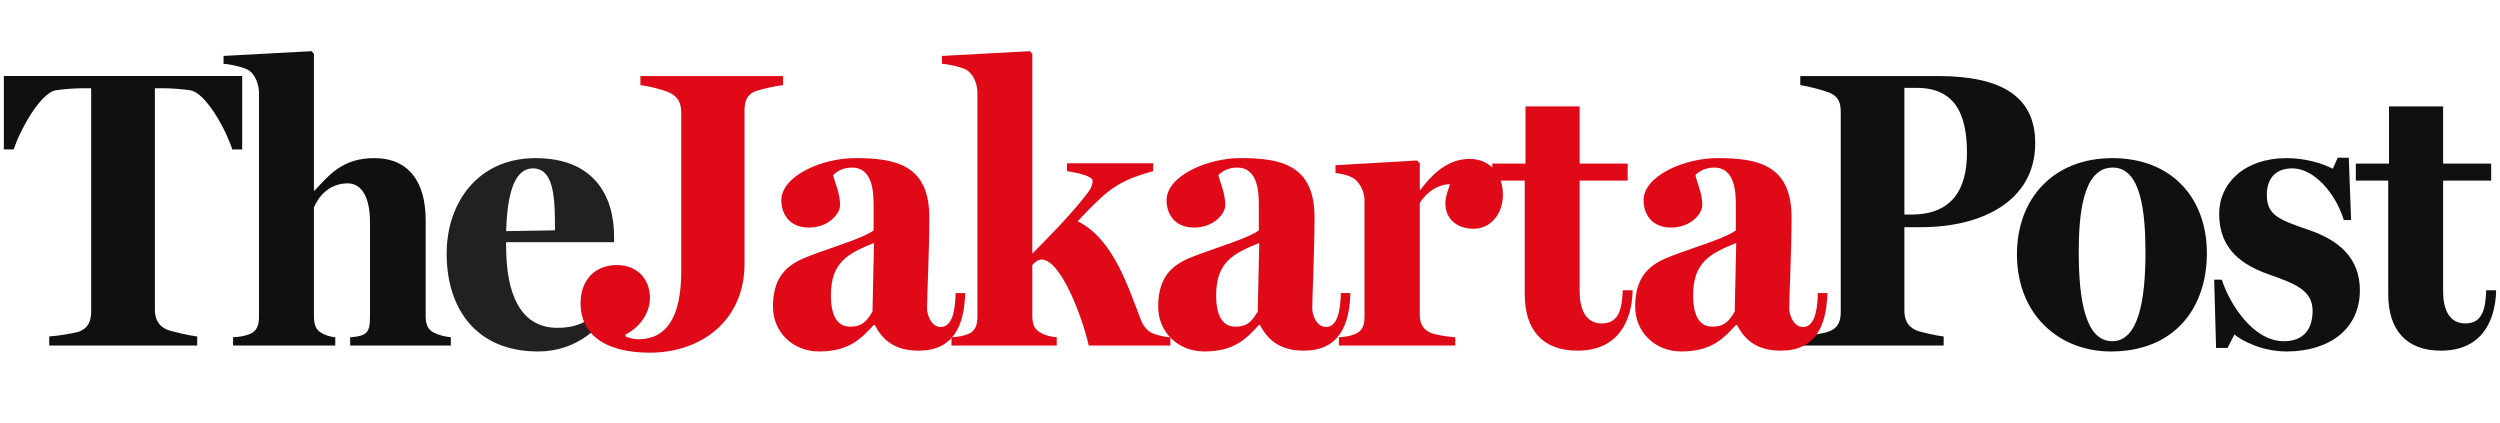
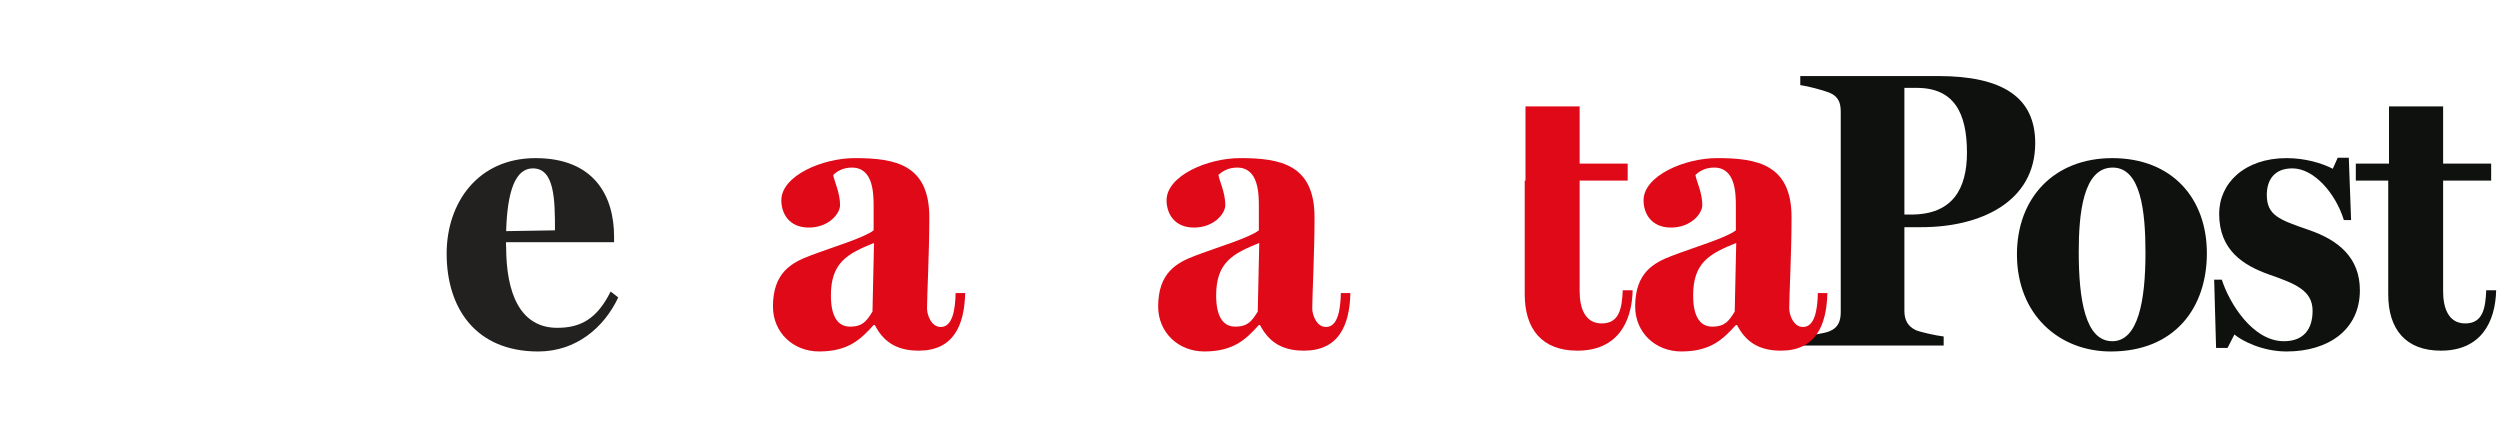
<svg xmlns="http://www.w3.org/2000/svg" width="260" height="44" viewBox="0 0 260 44" fill="none">
  <path d="M199.327 9.138H198.057V22.313H198.773C203.095 22.313 204.564 19.603 204.564 15.87C204.563 11.724 203.215 9.138 199.327 9.138ZM199.844 23.626H198.057V32.327C198.057 33.229 198.374 33.926 199.249 34.337C199.723 34.542 201.39 34.911 202.142 34.993V35.938H187.229V34.993C187.946 34.954 189.769 34.667 190.244 34.46C191.196 34.093 191.437 33.353 191.437 32.45V11.643C191.437 10.738 191.236 10.042 190.244 9.63C189.49 9.345 187.905 8.933 187.229 8.852V7.908H201.549C208.291 7.908 211.663 10.123 211.663 14.884C211.663 21.04 205.91 23.626 199.844 23.626Z" fill="#0F110F" />
-   <path d="M24.157 15.54C23.603 13.734 21.46 9.63 19.756 9.384C18.922 9.262 17.852 9.179 16.898 9.179H16.108V32.204C16.108 33.106 16.424 33.844 17.298 34.255C17.773 34.46 19.756 34.912 20.51 34.993V35.937H5.12V34.993C5.793 34.954 7.777 34.665 8.293 34.46C9.205 34.093 9.481 33.31 9.481 32.407V9.179H8.69C7.779 9.179 6.668 9.262 5.835 9.384C4.168 9.63 1.987 13.734 1.432 15.54H0.4V7.906H25.188V15.541H24.157V15.54Z" fill="#0F110F" />
-   <path d="M36.417 35.936V35.076C36.894 35.033 37.489 34.993 37.885 34.748C38.4 34.459 38.479 33.843 38.479 32.943V23.093C38.479 20.383 37.527 19.07 36.178 19.07C34.076 19.07 33.046 20.631 32.648 21.573V32.735C32.648 33.637 32.767 34.213 33.362 34.583C33.799 34.87 34.394 35.033 34.869 35.076V35.936H24.241V35.076C24.955 35.033 25.429 34.953 25.946 34.748C26.699 34.459 26.936 33.843 26.936 32.943V9.672C26.936 8.77 26.541 7.785 25.906 7.332C25.429 7.004 23.963 6.675 23.248 6.635V5.815L32.411 5.322L32.649 5.611V19.81H32.728C34.197 18.25 35.586 16.445 38.915 16.445C42.564 16.445 44.27 18.987 44.27 22.886V32.819C44.27 33.72 44.468 34.297 45.184 34.626C45.697 34.87 46.215 34.993 46.888 35.077V35.938L36.417 35.936Z" fill="#0F110F" />
  <path d="M55.416 17.511C53.592 17.511 52.758 19.891 52.64 24.038L57.717 23.955C57.717 20.753 57.676 17.511 55.416 17.511ZM55.97 36.554C49.466 36.554 46.451 32.042 46.451 26.376C46.451 21.083 49.705 16.445 55.693 16.445C61.761 16.445 63.864 20.343 63.864 24.611V25.188H52.64C52.599 25.188 52.64 25.639 52.64 25.679C52.64 30.519 54.108 34.093 57.953 34.093C60.373 34.093 62.08 33.188 63.507 30.317L64.298 30.933C62.833 34.051 59.937 36.554 55.97 36.554Z" fill="#222120" />
-   <path d="M78.622 9.467C77.671 9.795 77.432 10.576 77.432 11.479V27.403C77.432 33.394 72.87 36.678 67.596 36.678C62.598 36.678 60.377 34.543 60.377 31.546C60.377 29.127 61.883 27.565 64.144 27.565C66.324 27.565 67.596 29.084 67.596 30.974C67.596 32.573 66.524 34.052 65.057 34.788V34.993C65.415 35.157 65.971 35.282 66.366 35.282C69.42 35.282 70.847 32.821 70.847 28.224V11.684C70.847 10.78 70.53 10.042 69.617 9.631C68.903 9.304 67.357 8.934 66.603 8.854V7.908H81.437V8.852C80.684 8.934 79.376 9.222 78.622 9.467Z" fill="#DF0918" />
  <path d="M86.414 30.724C86.414 33.147 87.287 33.969 88.397 33.969C89.745 33.969 90.143 33.352 90.738 32.407L90.897 25.266C88.159 26.375 86.414 27.277 86.414 30.724ZM95.537 36.469C92.999 36.469 91.769 35.319 90.975 33.803H90.856C89.548 35.24 88.277 36.552 85.184 36.552C82.487 36.552 80.387 34.582 80.387 31.872C80.387 28.386 82.289 27.319 84.275 26.58C86.654 25.677 89.866 24.732 90.857 23.954V21.572C90.857 20.178 90.857 17.428 88.597 17.428C87.604 17.428 86.97 17.88 86.653 18.207C86.771 18.865 87.366 20.055 87.366 21.328C87.366 22.23 86.177 23.667 84.115 23.667C82.051 23.667 81.258 22.189 81.258 20.832C81.258 18.29 85.502 16.443 88.914 16.443C93.157 16.443 96.648 17.14 96.648 22.598C96.648 26.331 96.409 30.722 96.409 32.077C96.409 32.734 96.846 34.006 97.837 34.006C99.027 34.006 99.345 32.324 99.385 30.476H100.378C100.296 33.926 99.107 36.469 95.537 36.469Z" fill="#DF0918" />
-   <path d="M113.231 35.936C112.517 32.819 110.297 26.99 108.311 26.99C107.994 26.99 107.597 27.279 107.36 27.564V32.777C107.36 33.679 107.56 34.254 108.195 34.583C108.708 34.911 109.425 35.033 109.9 35.076V35.936H98.953V35.076C99.667 35.033 100.144 34.953 100.659 34.748C101.413 34.459 101.651 33.843 101.651 32.943V9.672C101.651 8.729 101.255 7.785 100.618 7.332C100.144 7.004 98.676 6.675 97.963 6.635V5.815L107.123 5.322L107.36 5.611V26.376C108.908 24.817 111.408 22.313 113.152 20.014C113.549 19.481 113.628 19.151 113.628 18.781C113.628 18.331 112.08 17.961 110.97 17.798V16.977H119.933V17.798C117.713 18.413 116.524 18.947 115.254 19.931C114.382 20.588 113.151 21.86 112.079 23.009C115.888 24.898 117.395 30.111 118.704 33.392C119.022 34.131 119.495 34.542 120.091 34.748C120.687 34.953 121.36 35.076 121.719 35.076V35.936H113.231Z" fill="#DF0918" />
  <path d="M126.48 30.724C126.48 33.147 127.352 33.969 128.462 33.969C129.81 33.969 130.207 33.352 130.806 32.407L130.962 25.266C128.224 26.375 126.48 27.277 126.48 30.724ZM135.601 36.469C133.064 36.469 131.835 35.319 131.041 33.803H130.92C129.612 35.24 128.341 36.552 125.248 36.552C122.551 36.552 120.449 34.582 120.449 31.872C120.449 28.386 122.353 27.319 124.337 26.58C126.715 25.677 129.929 24.732 130.921 23.954V21.572C130.921 20.178 130.921 17.428 128.661 17.428C127.668 17.428 127.034 17.88 126.717 18.207C126.837 18.865 127.431 20.055 127.431 21.328C127.431 22.23 126.242 23.667 124.179 23.667C122.116 23.667 121.323 22.189 121.323 20.832C121.323 18.29 125.566 16.443 128.978 16.443C133.221 16.443 136.711 17.14 136.711 22.598C136.711 26.331 136.474 30.722 136.474 32.077C136.474 32.734 136.912 34.006 137.9 34.006C139.091 34.006 139.41 32.324 139.449 30.476H140.441C140.36 33.926 139.171 36.469 135.601 36.469Z" fill="#DF0918" />
-   <path d="M153.252 23.789C151.545 23.789 150.317 22.806 150.317 21.123C150.317 20.384 150.673 19.645 150.791 19.153C149.088 19.193 147.976 20.547 147.657 21.123V32.778C147.657 33.68 148.057 34.297 148.727 34.584C149.362 34.871 150.751 35.037 151.346 35.077V35.938H139.249V35.077C139.881 35.037 140.399 34.954 140.914 34.749C141.669 34.46 141.907 33.844 141.907 32.944V20.795C141.907 20.014 141.469 19.07 140.877 18.618C140.439 18.29 139.565 18.045 138.893 18.003V17.183L147.38 16.691L147.657 16.977V19.727H147.738C149.327 17.594 150.951 16.527 152.856 16.527C154.837 16.527 156.304 18.005 156.304 20.26C156.306 22.191 155.076 23.789 153.252 23.789Z" fill="#DF0918" />
-   <path d="M164.046 36.469C160.395 36.469 158.571 34.254 158.571 30.603V18.782H155.199V17.017H158.65V11.068H164.283V17.017H169.28V18.782H164.283V30.317C164.283 31.956 164.799 33.637 166.582 33.637C168.446 33.637 168.685 31.995 168.766 30.189H169.796C169.717 33.515 168.21 36.469 164.046 36.469Z" fill="#DF0918" />
+   <path d="M164.046 36.469C160.395 36.469 158.571 34.254 158.571 30.603V18.782H155.199H158.65V11.068H164.283V17.017H169.28V18.782H164.283V30.317C164.283 31.956 164.799 33.637 166.582 33.637C168.446 33.637 168.685 31.995 168.766 30.189H169.796C169.717 33.515 168.21 36.469 164.046 36.469Z" fill="#DF0918" />
  <path d="M176.086 30.724C176.086 33.147 176.959 33.969 178.07 33.969C179.418 33.969 179.816 33.352 180.41 32.407L180.567 25.266C177.831 26.375 176.086 27.277 176.086 30.724ZM185.209 36.469C182.671 36.469 181.441 35.319 180.648 33.803H180.53C179.218 35.24 177.951 36.552 174.856 36.552C172.157 36.552 170.057 34.582 170.057 31.872C170.057 28.386 171.96 27.319 173.945 26.58C176.322 25.677 179.536 24.732 180.53 23.954V21.572C180.53 20.178 180.53 17.428 178.268 17.428C177.275 17.428 176.64 17.88 176.322 18.207C176.443 18.865 177.038 20.055 177.038 21.328C177.038 22.23 175.846 23.667 173.785 23.667C171.722 23.667 170.93 22.189 170.93 20.832C170.93 18.29 175.172 16.443 178.584 16.443C182.827 16.443 186.32 17.14 186.32 22.598C186.32 26.331 186.08 30.722 186.08 32.077C186.08 32.734 186.516 34.006 187.507 34.006C188.7 34.006 189.017 32.324 189.056 30.476H190.046C189.967 33.926 188.779 36.469 185.209 36.469Z" fill="#DF0918" />
  <path d="M219.719 17.428C216.624 17.428 216.189 22.273 216.189 26.212C216.189 31.138 216.863 35.486 219.679 35.486C222.374 35.486 223.129 31.261 223.129 26.292C223.129 21.985 222.654 17.428 219.719 17.428ZM219.519 36.554C214.166 36.554 209.762 32.739 209.762 26.458C209.762 20.589 213.612 16.445 219.679 16.445C225.863 16.445 229.515 20.589 229.515 26.337C229.515 32.041 226.144 36.554 219.519 36.554Z" fill="#0F110F" />
  <path d="M237.811 36.553C235.273 36.553 233.17 35.447 232.378 34.788L231.665 36.185H230.472L230.273 29.084H231.068C231.862 31.548 234.281 35.486 237.532 35.486C239.557 35.486 240.509 34.254 240.509 32.326C240.509 30.19 238.684 29.494 235.988 28.551C233.328 27.606 230.792 26.047 230.792 22.231C230.792 19.07 233.408 16.445 237.811 16.445C239.752 16.445 241.501 16.977 242.61 17.551L243.123 16.402H244.275L244.514 22.884H243.761C242.886 20.054 240.627 17.511 238.408 17.511C236.503 17.511 235.749 18.741 235.749 20.26C235.749 22.395 237.017 22.846 240.111 23.913C243.245 24.979 245.428 26.827 245.428 30.19C245.426 34.337 242.096 36.553 237.811 36.553Z" fill="#0F110F" />
  <path d="M253.848 36.469C250.201 36.469 248.375 34.254 248.375 30.603V18.782H245.004V17.017H248.455V11.068H254.085V17.017H259.081V18.782H254.085V30.317C254.085 31.956 254.599 33.637 256.387 33.637C258.25 33.637 258.489 31.995 258.568 30.189H259.601C259.522 33.515 258.012 36.469 253.848 36.469Z" fill="#0F110F" />
</svg>